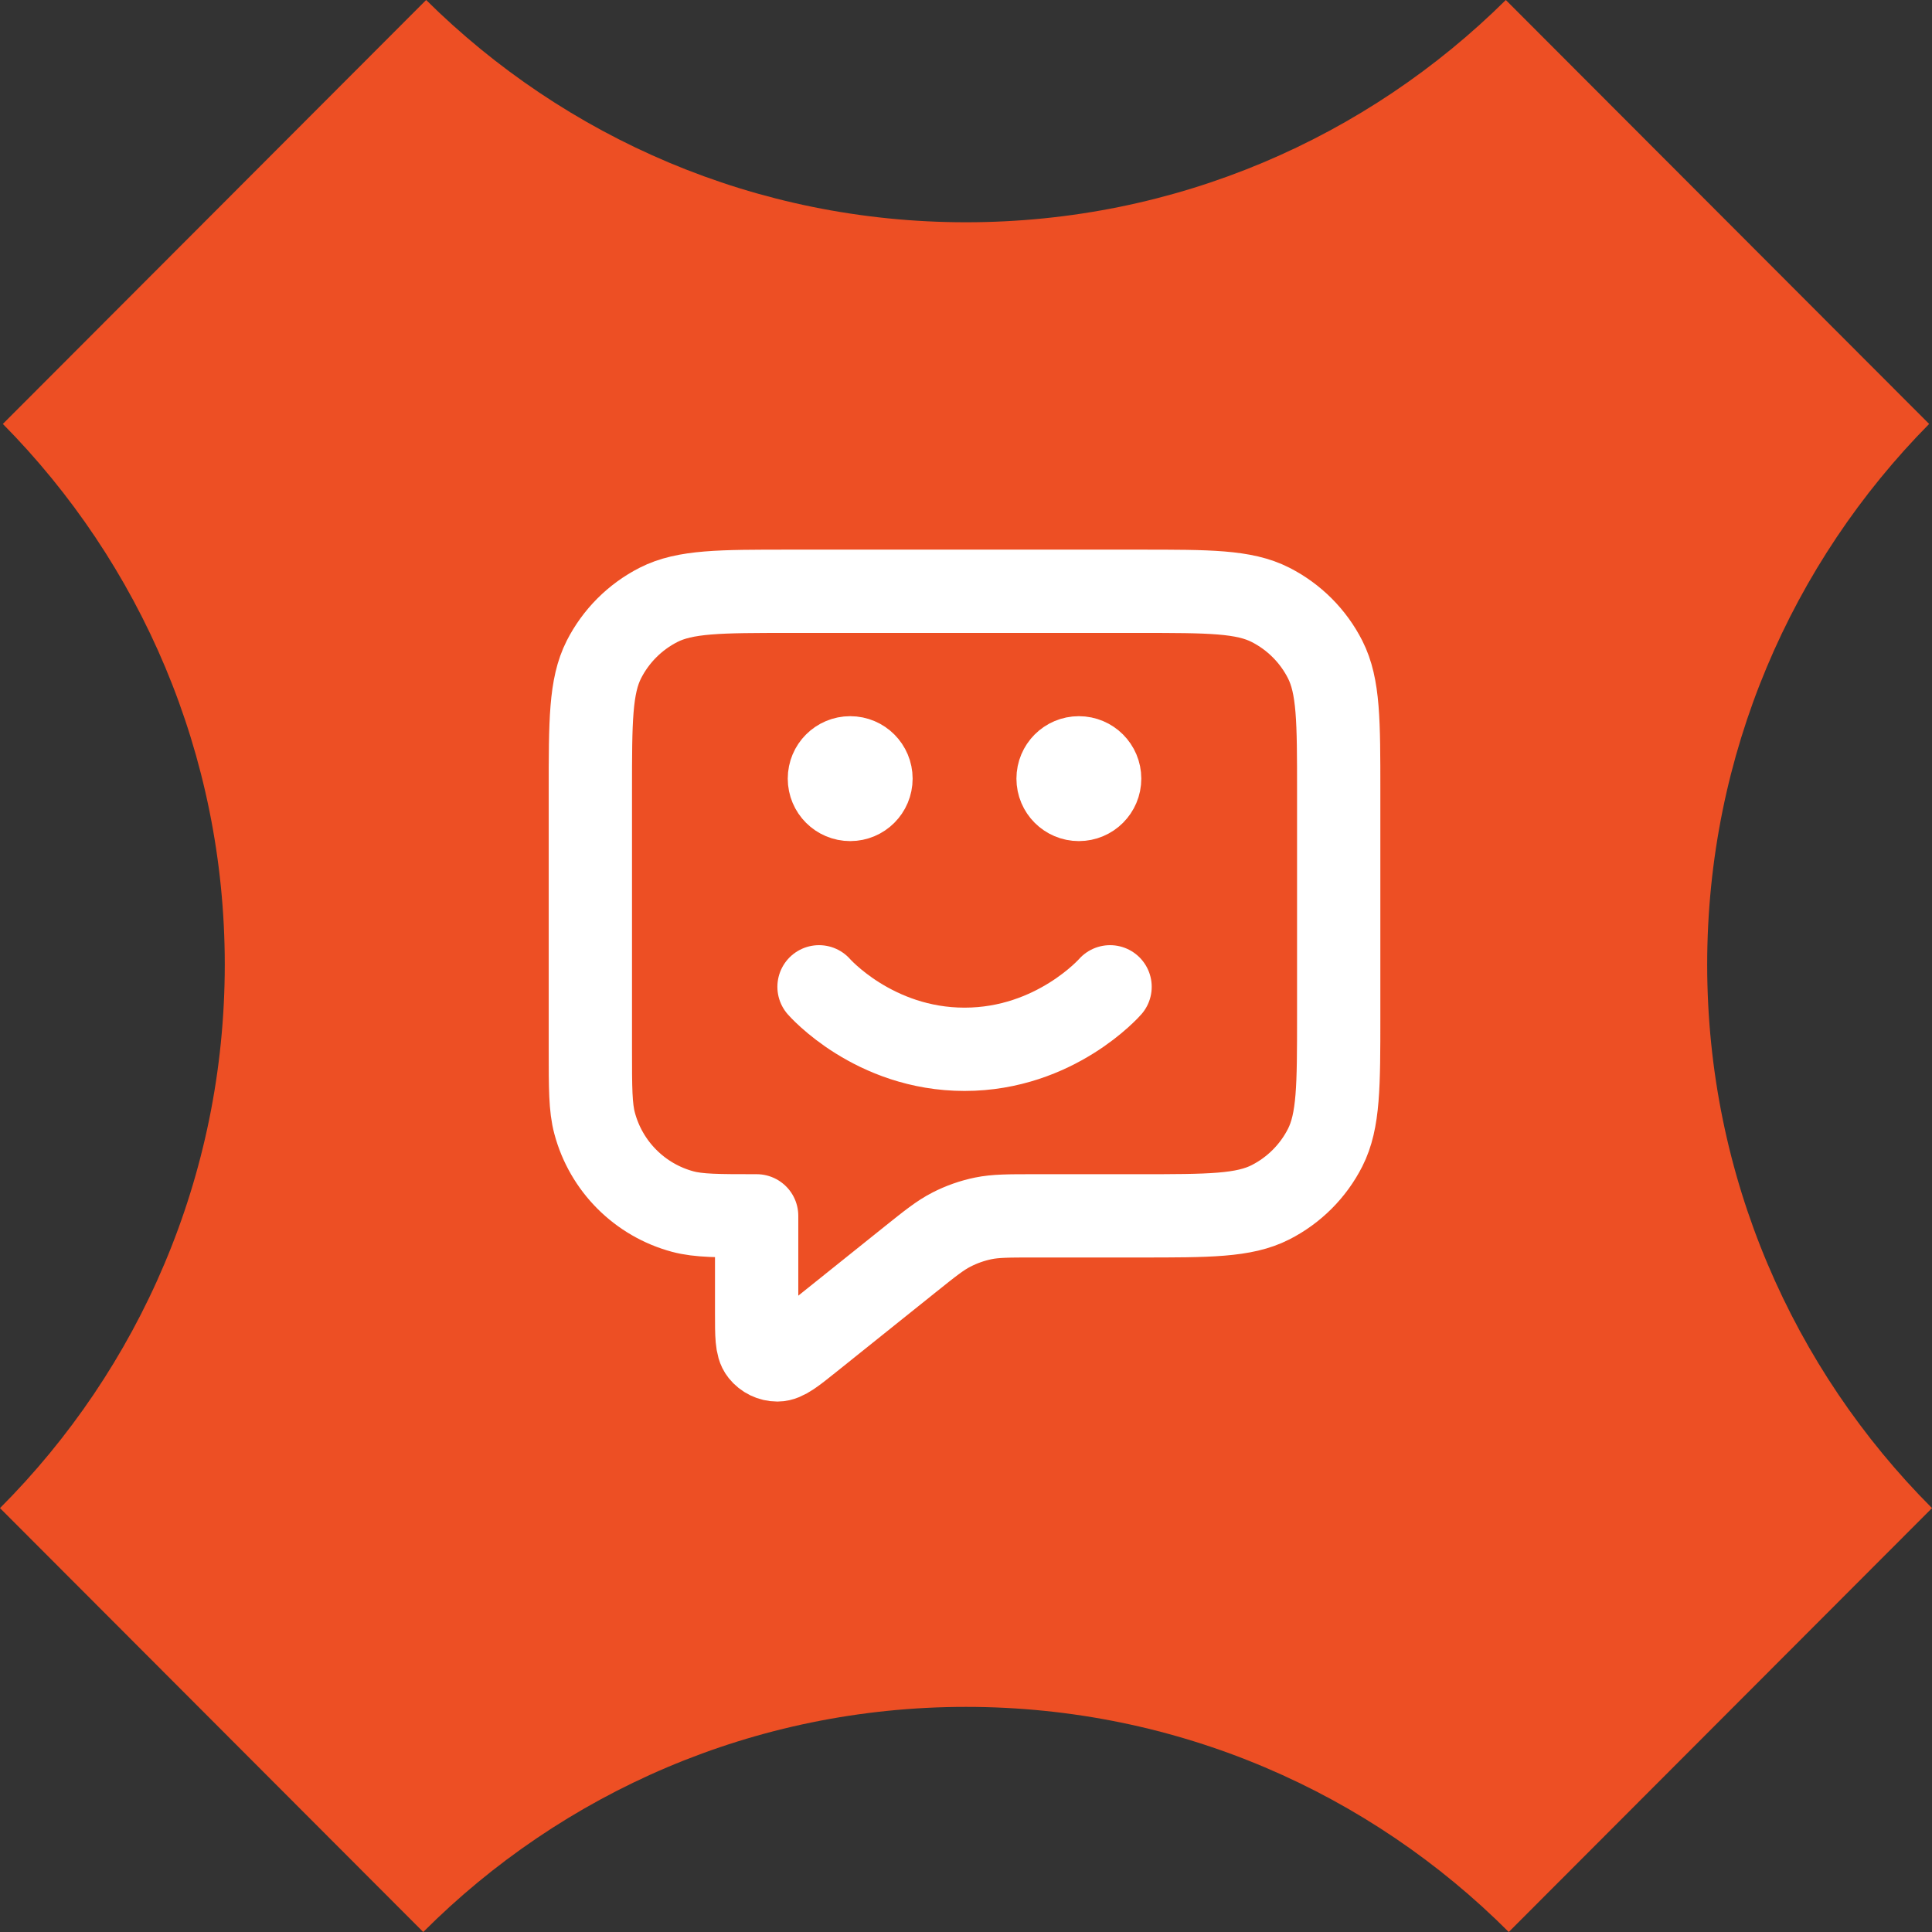
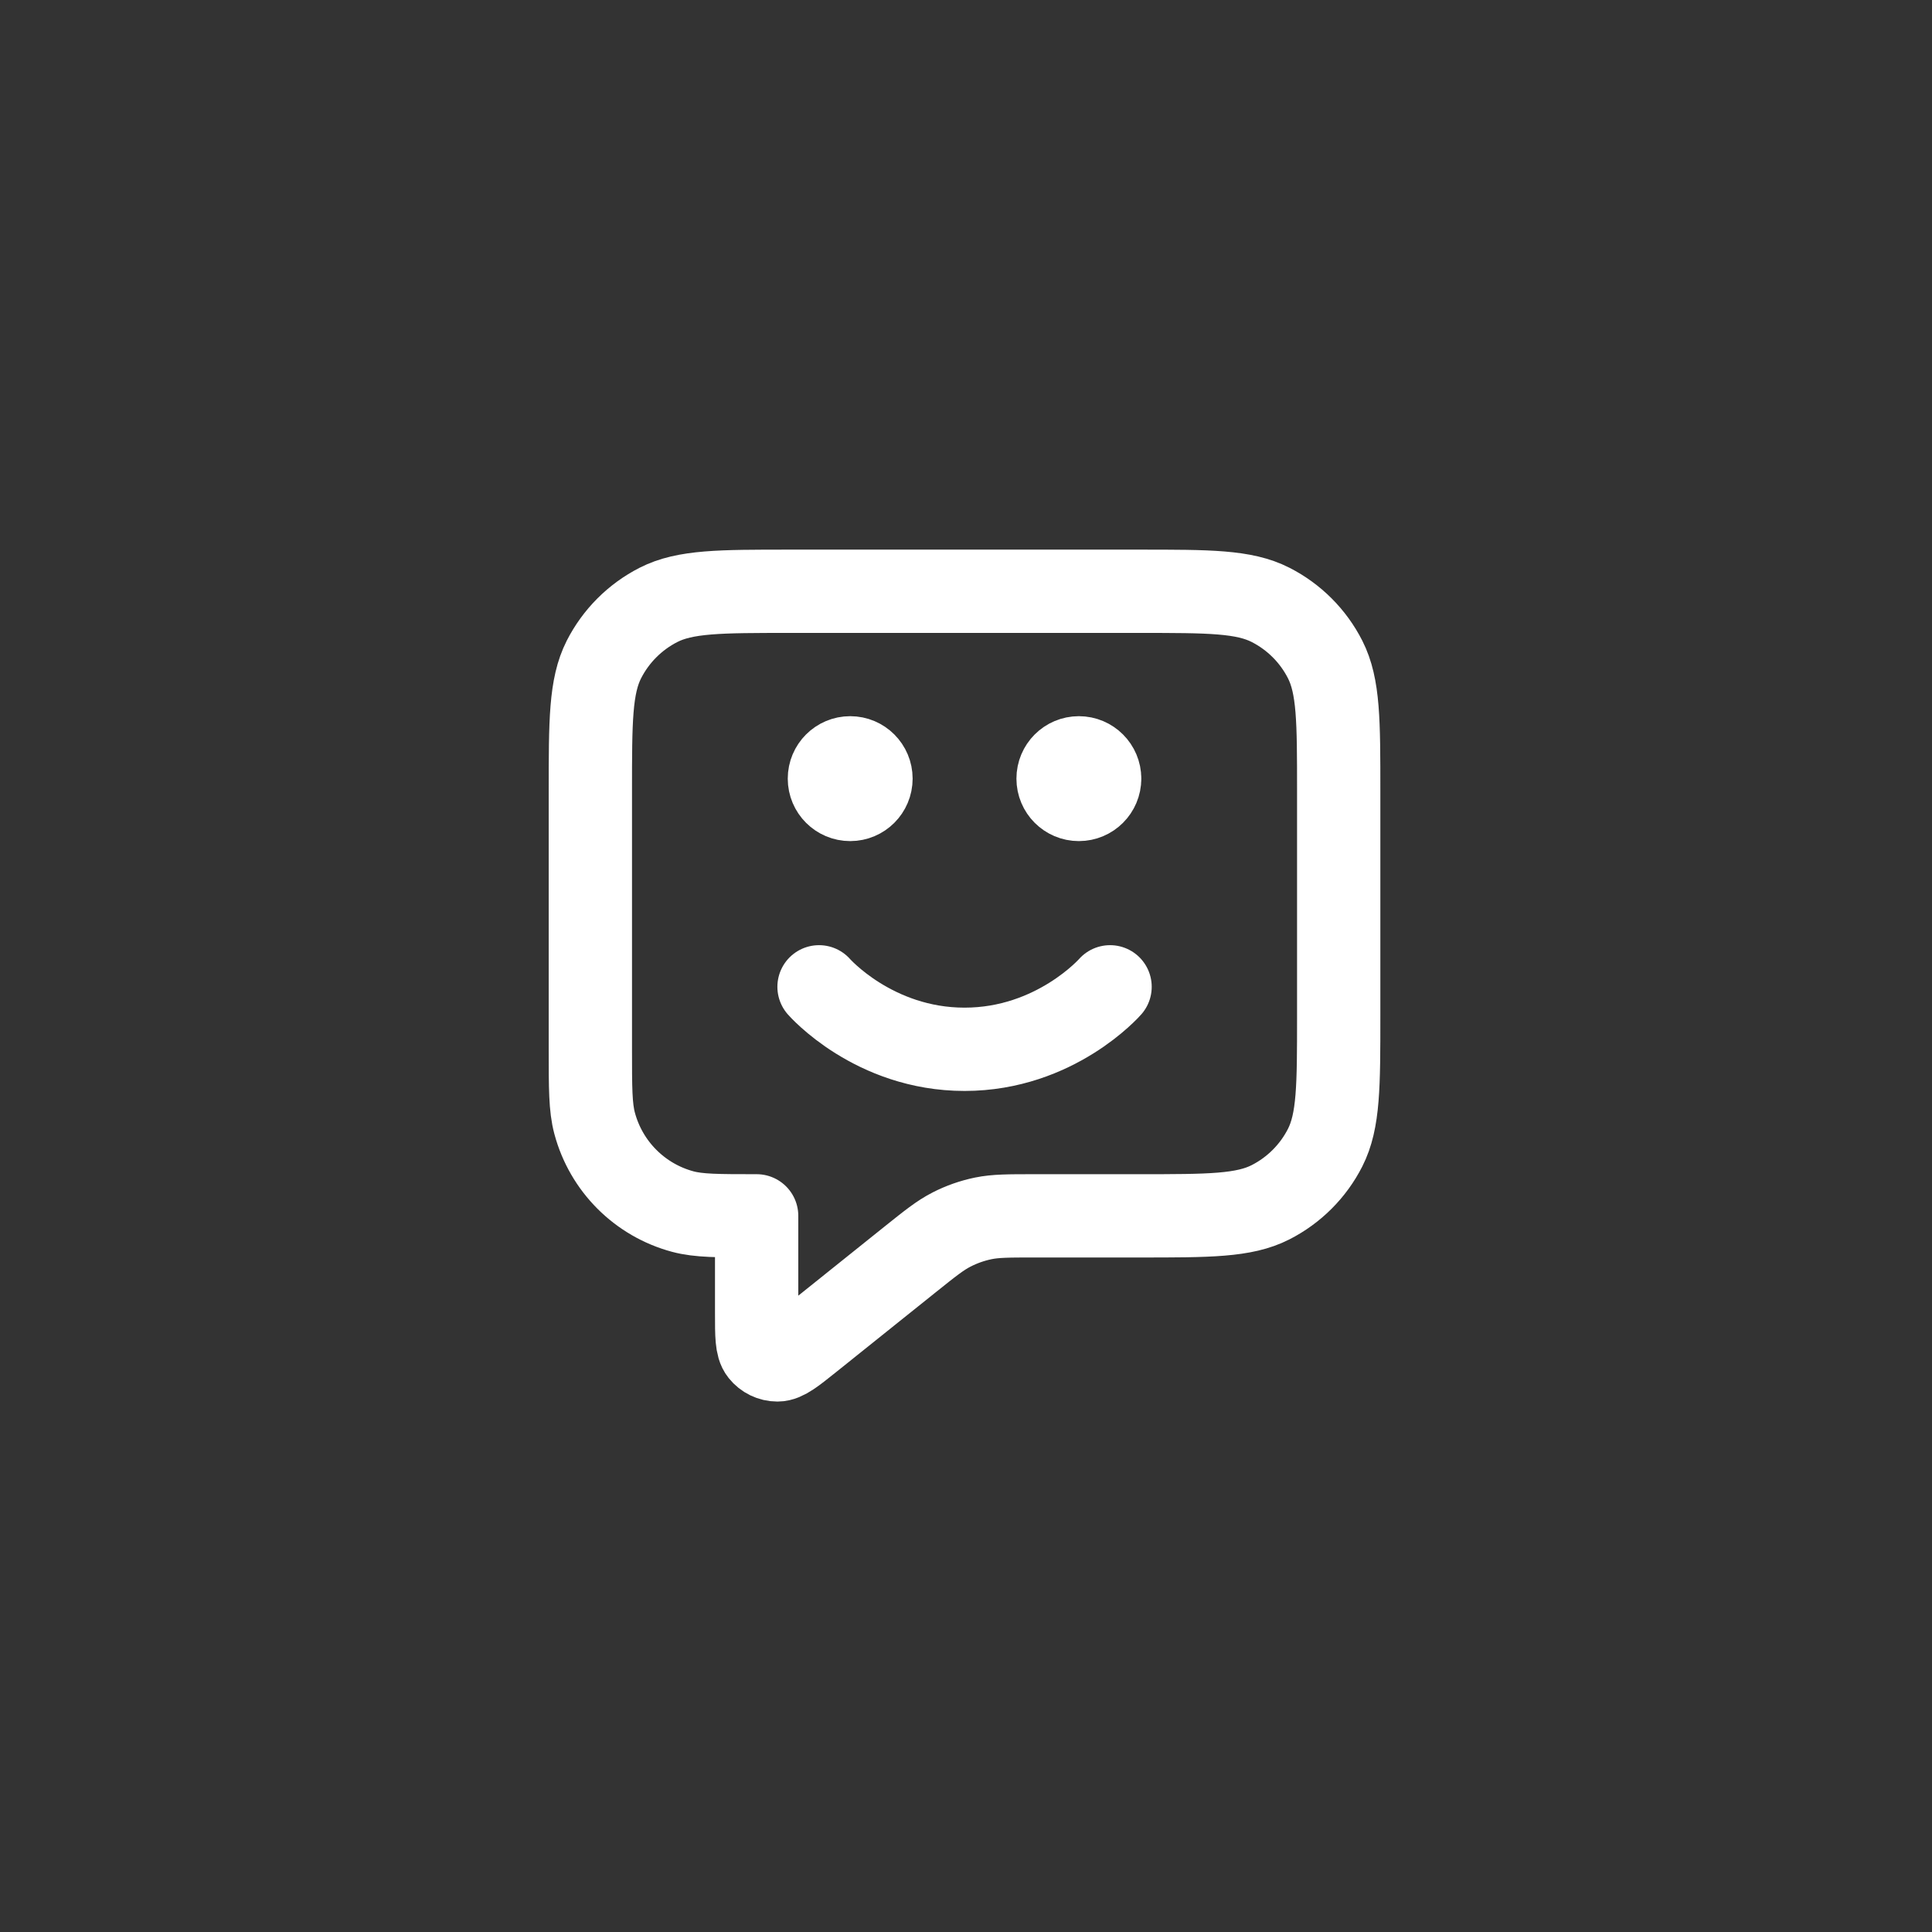
<svg xmlns="http://www.w3.org/2000/svg" width="44" height="44" viewBox="0 0 44 44" fill="none">
  <rect x="0" y="0" width="44" height="44" fill="#333333" stroke="none" />
  <g style="mix-blend-mode:multiply">
-     <path fill-rule="evenodd" clip-rule="evenodd" d="M34.294 0C31.136 3.129 26.794 5.062 22 5.062C17.206 5.062 12.864 3.129 9.705 0L0.065 9.655C3.19 12.817 5.119 17.167 5.119 21.968C5.119 26.802 3.163 31.178 0 34.346L9.639 44C12.803 40.832 17.173 38.873 22 38.873C26.827 38.873 31.197 40.832 34.361 44L44 34.346C40.837 31.178 38.88 26.802 38.88 21.968C38.88 17.167 40.81 12.818 43.935 9.655L34.294 0Z" fill="#ED4F24" />
-   </g>
-   <path d="M18.653 22.474C18.653 22.474 19.895 23.897 21.967 23.897C24.038 23.897 25.281 22.474 25.281 22.474M24.57 17.733H24.58M19.363 17.733H19.372M17.232 27.69V29.905C17.232 30.41 17.232 30.663 17.336 30.792C17.426 30.905 17.562 30.971 17.706 30.971C17.872 30.971 18.069 30.813 18.463 30.497L20.722 28.687C21.183 28.318 21.414 28.133 21.671 28.002C21.899 27.885 22.141 27.8 22.392 27.748C22.675 27.69 22.97 27.69 23.561 27.69H25.944C27.534 27.69 28.33 27.69 28.937 27.38C29.472 27.107 29.907 26.672 30.179 26.137C30.488 25.528 30.488 24.732 30.488 23.138V18.018C30.488 16.424 30.488 15.628 30.179 15.019C29.907 14.484 29.472 14.049 28.937 13.776C28.33 13.466 27.534 13.466 25.944 13.466H17.99C16.399 13.466 15.604 13.466 14.996 13.776C14.461 14.049 14.027 14.484 13.754 15.019C13.445 15.628 13.445 16.424 13.445 18.018V23.897C13.445 24.779 13.445 25.22 13.542 25.581C13.804 26.563 14.57 27.33 15.55 27.593C15.912 27.69 16.352 27.69 17.232 27.69ZM25.044 17.733C25.044 17.995 24.832 18.207 24.57 18.207C24.309 18.207 24.097 17.995 24.097 17.733C24.097 17.471 24.309 17.259 24.57 17.259C24.832 17.259 25.044 17.471 25.044 17.733ZM19.836 17.733C19.836 17.995 19.624 18.207 19.363 18.207C19.101 18.207 18.889 17.995 18.889 17.733C18.889 17.471 19.101 17.259 19.363 17.259C19.624 17.259 19.836 17.471 19.836 17.733Z" stroke="white" stroke-width="1.897" stroke-linecap="round" stroke-linejoin="round" />
+     </g>
+   <path d="M18.653 22.474C18.653 22.474 19.895 23.897 21.967 23.897C24.038 23.897 25.281 22.474 25.281 22.474M24.57 17.733H24.58M19.363 17.733H19.372M17.232 27.69V29.905C17.232 30.41 17.232 30.663 17.336 30.792C17.426 30.905 17.562 30.971 17.706 30.971C17.872 30.971 18.069 30.813 18.463 30.497L20.722 28.687C21.183 28.318 21.414 28.133 21.671 28.002C21.899 27.885 22.141 27.8 22.392 27.748C22.675 27.69 22.97 27.69 23.561 27.69H25.944C27.534 27.69 28.33 27.69 28.937 27.38C29.472 27.107 29.907 26.672 30.179 26.137C30.488 25.528 30.488 24.732 30.488 23.138V18.018C30.488 16.424 30.488 15.628 30.179 15.019C29.907 14.484 29.472 14.049 28.937 13.776C28.33 13.466 27.534 13.466 25.944 13.466H17.99C16.399 13.466 15.604 13.466 14.996 13.776C14.461 14.049 14.027 14.484 13.754 15.019C13.445 15.628 13.445 16.424 13.445 18.018V23.897C13.445 24.779 13.445 25.22 13.542 25.581C13.804 26.563 14.57 27.33 15.55 27.593C15.912 27.69 16.352 27.69 17.232 27.69ZM25.044 17.733C25.044 17.995 24.832 18.207 24.57 18.207C24.309 18.207 24.097 17.995 24.097 17.733C24.097 17.471 24.309 17.259 24.57 17.259C24.832 17.259 25.044 17.471 25.044 17.733M19.836 17.733C19.836 17.995 19.624 18.207 19.363 18.207C19.101 18.207 18.889 17.995 18.889 17.733C18.889 17.471 19.101 17.259 19.363 17.259C19.624 17.259 19.836 17.471 19.836 17.733Z" stroke="white" stroke-width="1.897" stroke-linecap="round" stroke-linejoin="round" />
</svg>